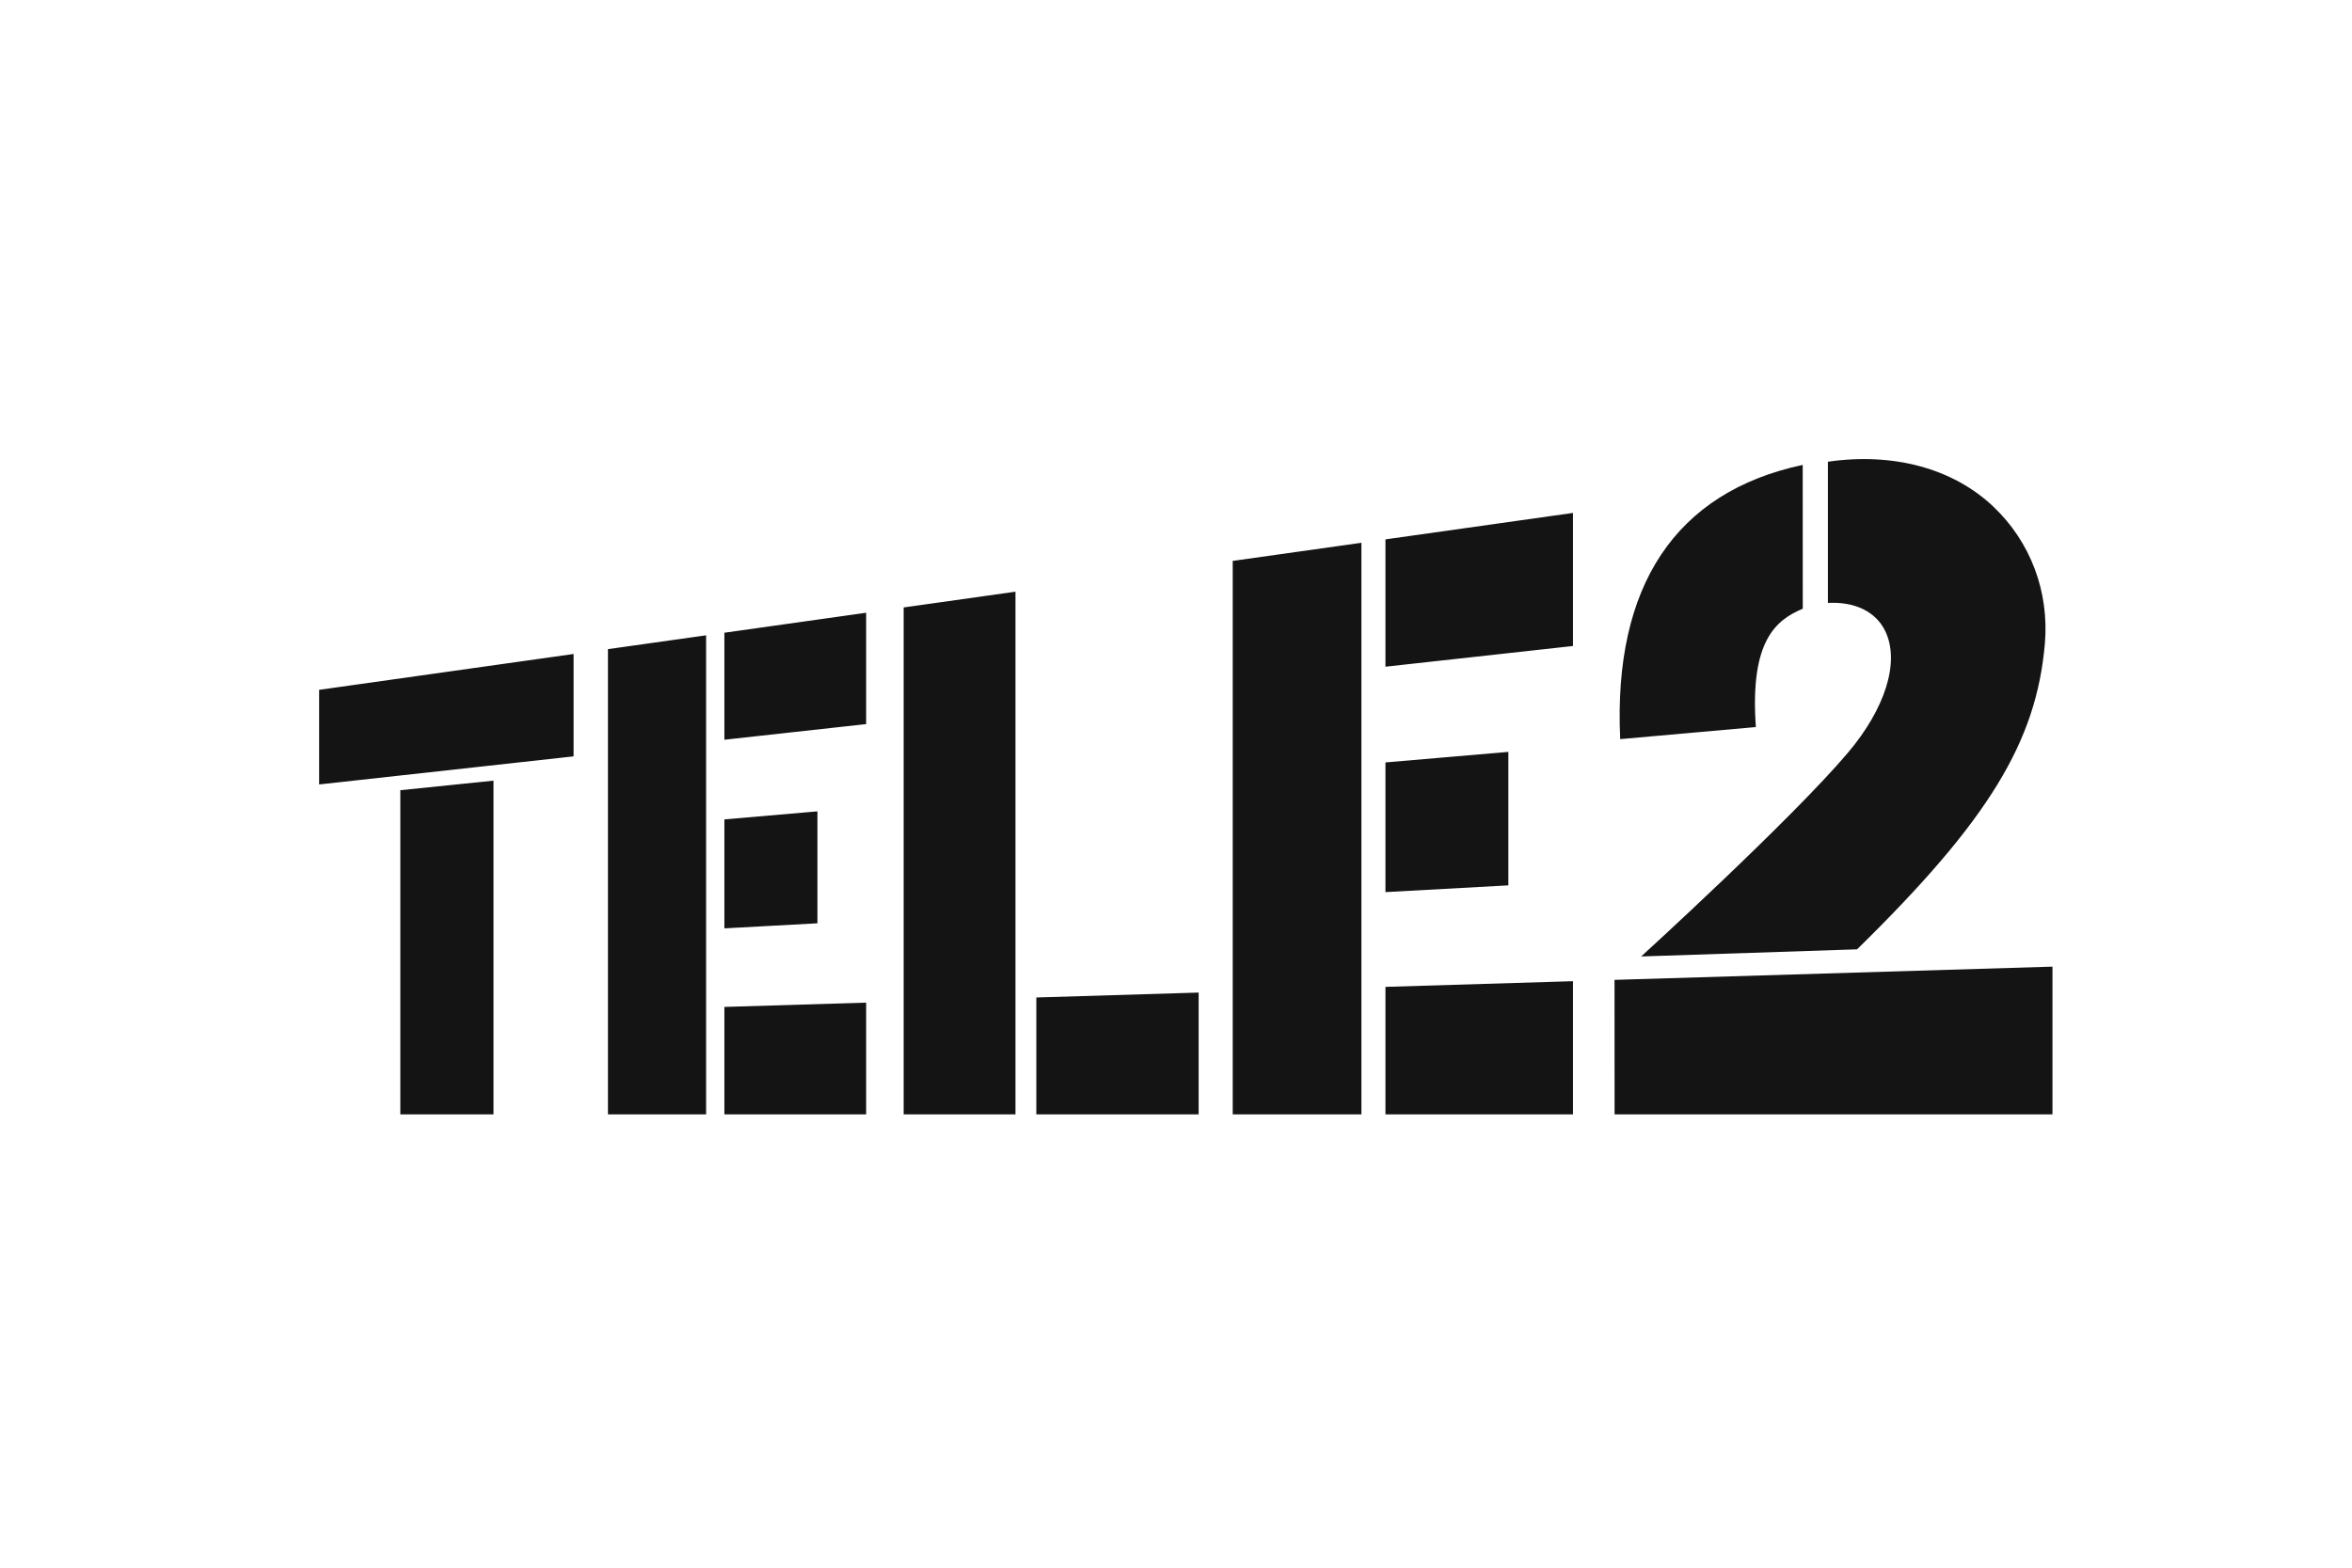
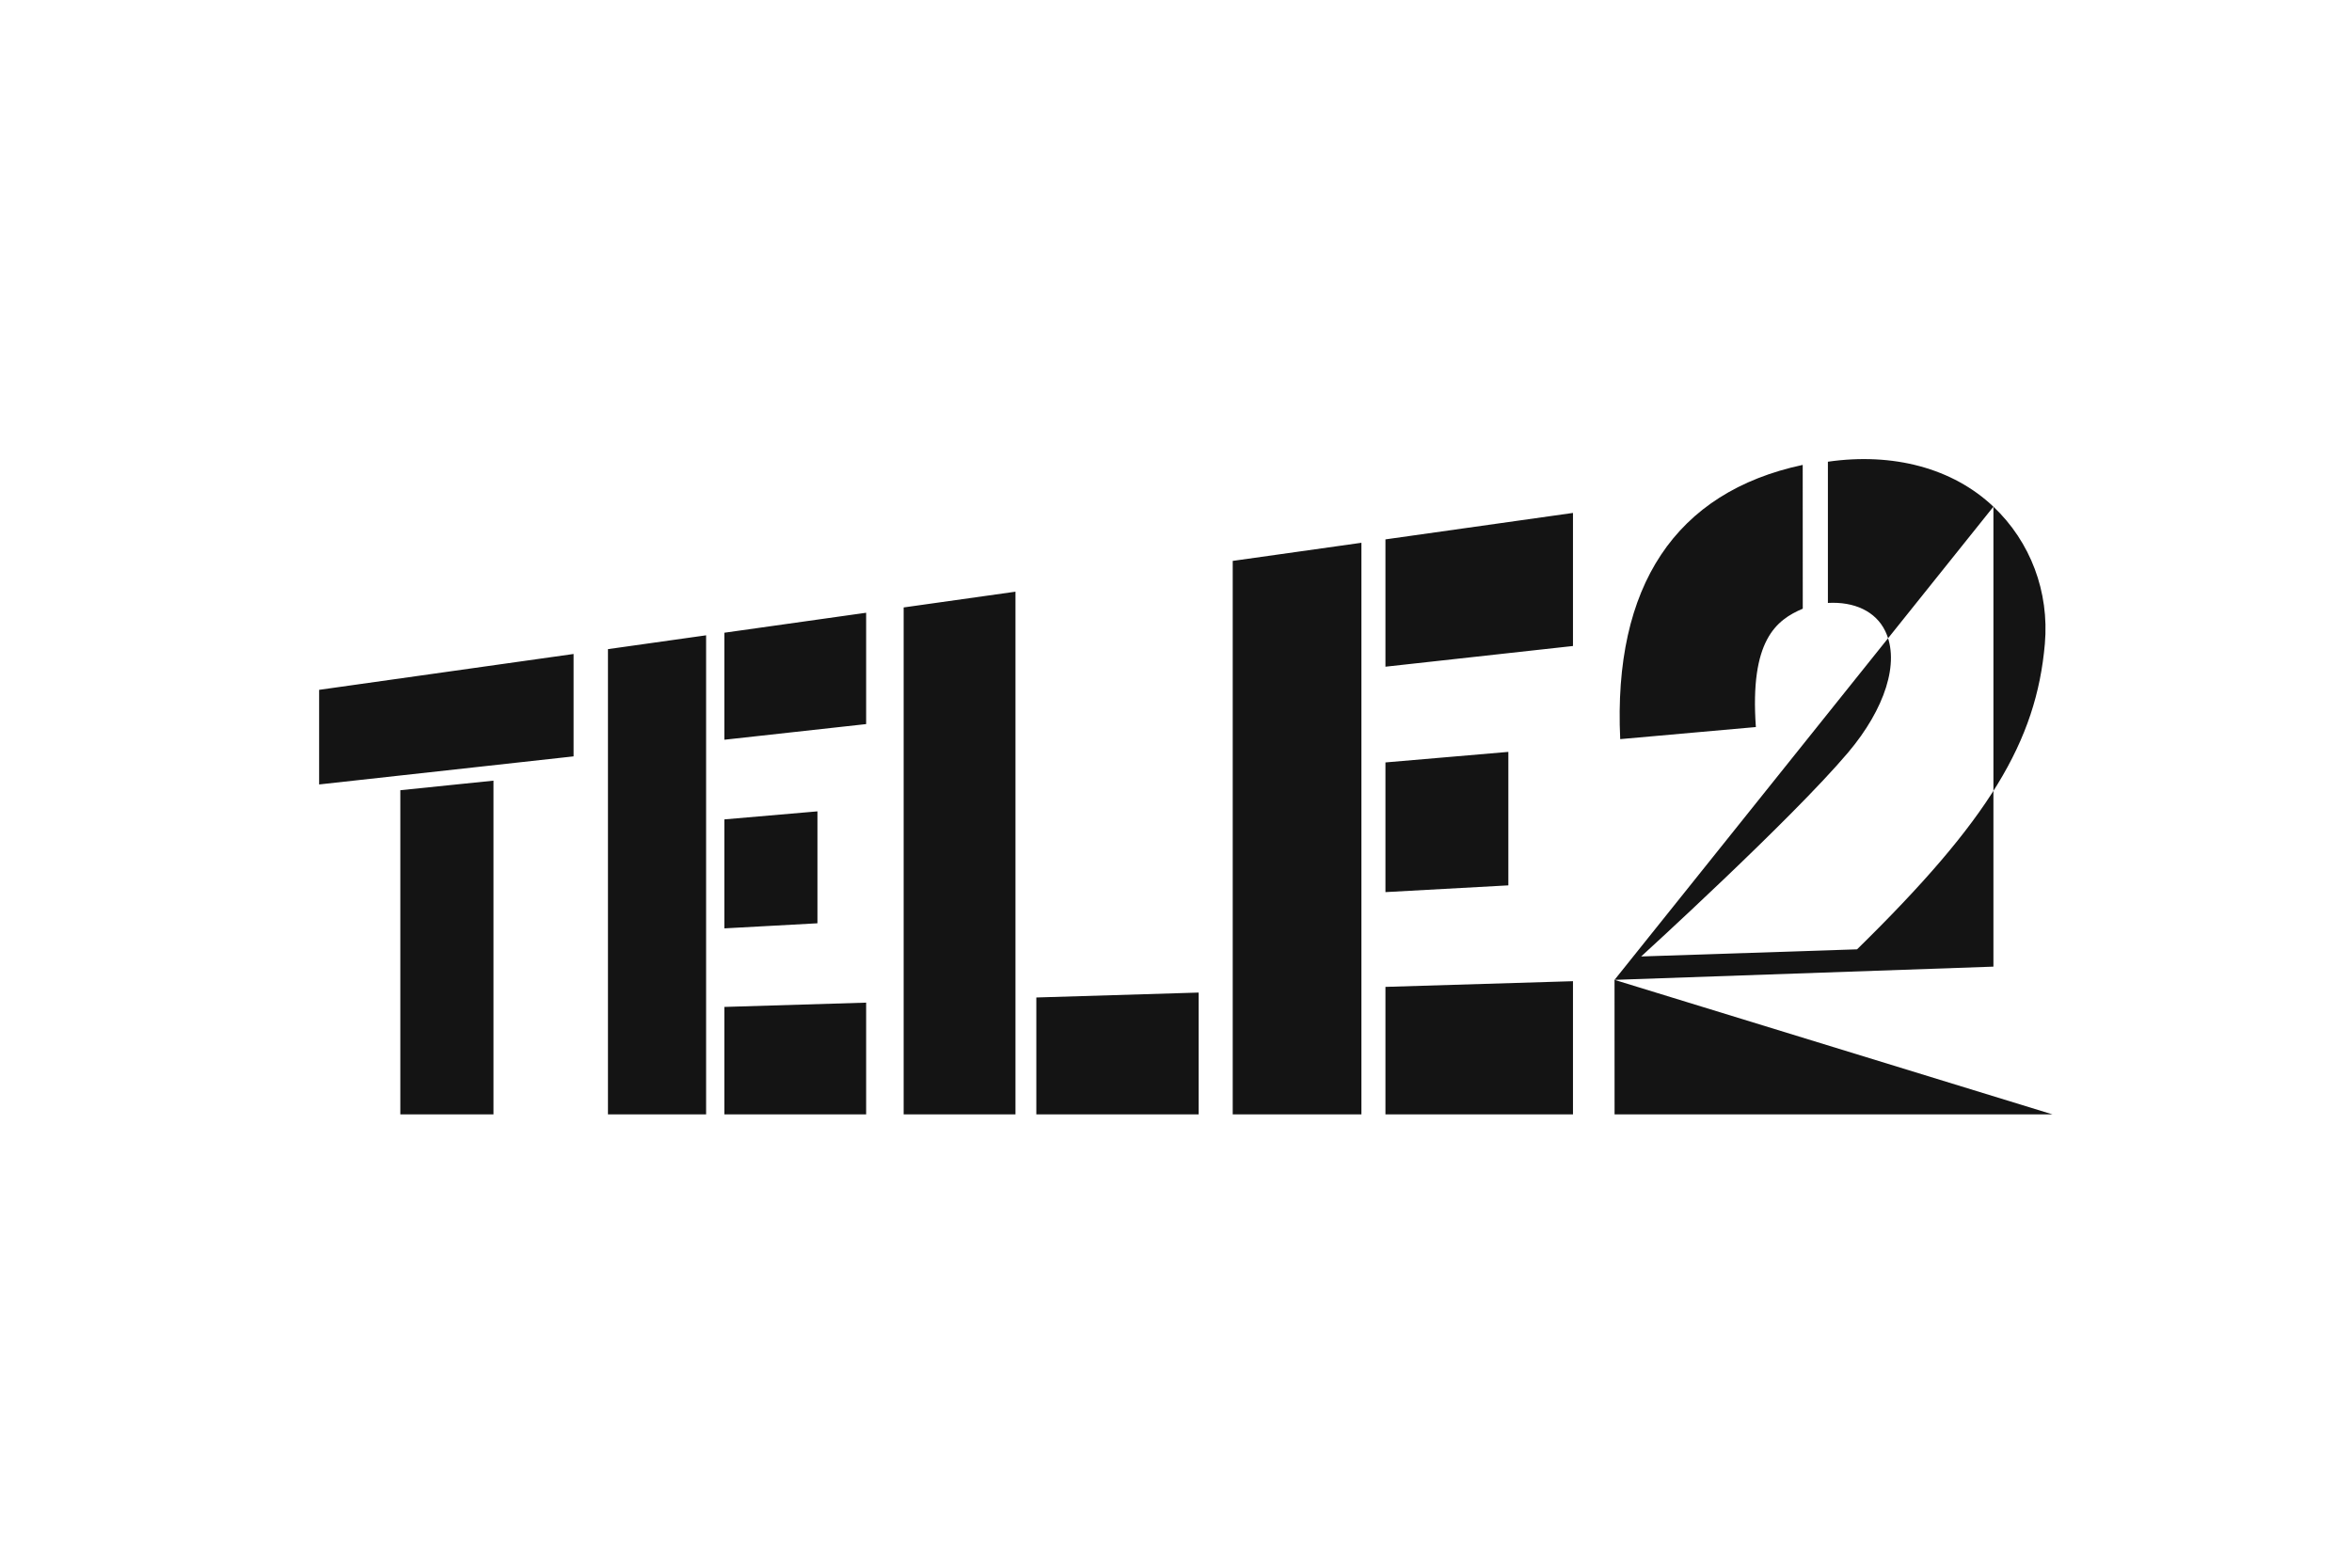
<svg xmlns="http://www.w3.org/2000/svg" width="120" height="80" viewBox="0 0 120 80" fill="none">
-   <path d="M16.282 35.203V40.031L29.264 38.598V33.373L16.282 35.203ZM20.425 40.325V56.867H25.178V39.837L20.425 40.325ZM31.018 33.126V56.867H36.026V32.42L31.018 33.126ZM36.959 32.288V37.749L44.191 36.951V31.269L36.959 32.288ZM36.959 41.814V47.375L41.706 47.116V41.404L36.959 41.814ZM36.959 51.384V56.867H44.191V51.165L36.959 51.384ZM62.894 28.623V56.867H69.46V27.698L62.894 28.623ZM70.686 27.525V34.022L80.254 32.966V26.175L70.686 27.525ZM70.686 38.907V45.525L76.957 45.181V38.369L70.686 38.907ZM70.686 50.361V56.867H80.254V50.071L70.686 50.361ZM46.105 30.998V56.867H51.81V30.194L46.105 30.998ZM52.874 50.902V56.867H61.156V50.651L52.874 50.902ZM101.705 25.856C99.63 23.89 96.587 23.083 93.26 23.562V30.768C94.607 30.693 95.699 31.195 96.186 32.205C96.954 33.797 96.161 36.187 94.292 38.4C91.406 41.816 83.732 48.809 83.732 48.809L94.748 48.445C101.479 41.849 103.897 37.844 104.33 32.847C104.558 30.203 103.602 27.655 101.705 25.856ZM104.718 56.867V49.328L82.374 50.003M82.374 50.003L82.376 56.867H104.718M91.975 23.724C85.484 25.111 82.296 29.901 82.664 37.718L89.585 37.102C89.27 32.686 90.616 31.639 91.978 31.062L91.975 23.724Z" fill="#141414" />
+   <path d="M16.282 35.203V40.031L29.264 38.598V33.373L16.282 35.203ZM20.425 40.325V56.867H25.178V39.837L20.425 40.325ZM31.018 33.126V56.867H36.026V32.42L31.018 33.126ZM36.959 32.288V37.749L44.191 36.951V31.269L36.959 32.288ZM36.959 41.814V47.375L41.706 47.116V41.404L36.959 41.814ZM36.959 51.384V56.867H44.191V51.165L36.959 51.384ZM62.894 28.623V56.867H69.46V27.698L62.894 28.623ZM70.686 27.525V34.022L80.254 32.966V26.175L70.686 27.525ZM70.686 38.907V45.525L76.957 45.181V38.369L70.686 38.907ZM70.686 50.361V56.867H80.254V50.071L70.686 50.361ZM46.105 30.998V56.867H51.81V30.194L46.105 30.998ZM52.874 50.902V56.867H61.156V50.651L52.874 50.902ZM101.705 25.856C99.63 23.89 96.587 23.083 93.26 23.562V30.768C94.607 30.693 95.699 31.195 96.186 32.205C96.954 33.797 96.161 36.187 94.292 38.4C91.406 41.816 83.732 48.809 83.732 48.809L94.748 48.445C101.479 41.849 103.897 37.844 104.33 32.847C104.558 30.203 103.602 27.655 101.705 25.856ZV49.328L82.374 50.003M82.374 50.003L82.376 56.867H104.718M91.975 23.724C85.484 25.111 82.296 29.901 82.664 37.718L89.585 37.102C89.27 32.686 90.616 31.639 91.978 31.062L91.975 23.724Z" fill="#141414" />
</svg>